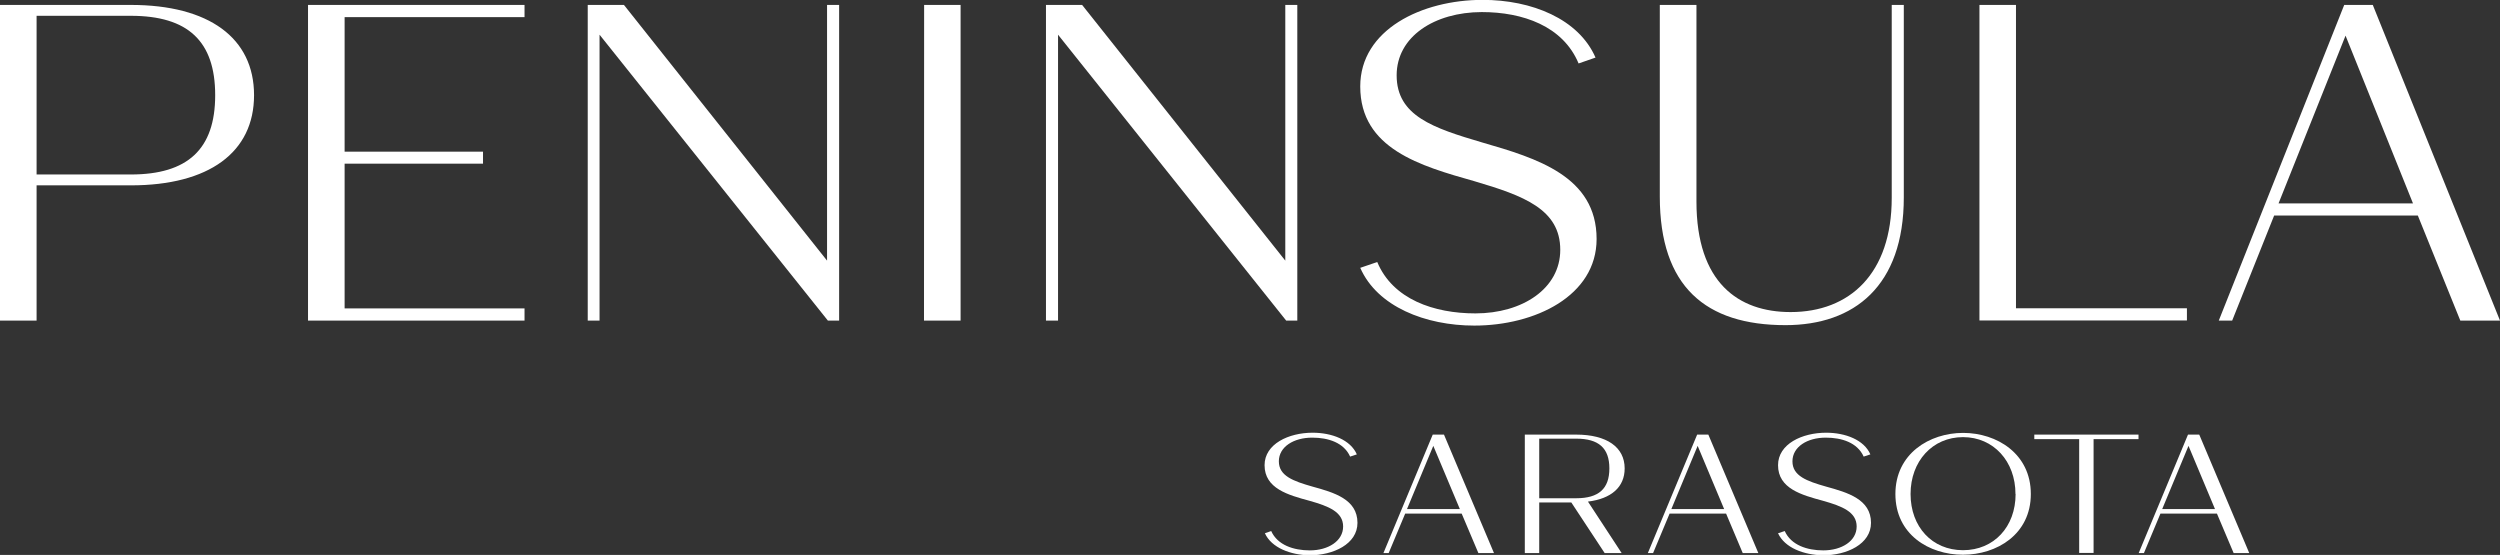
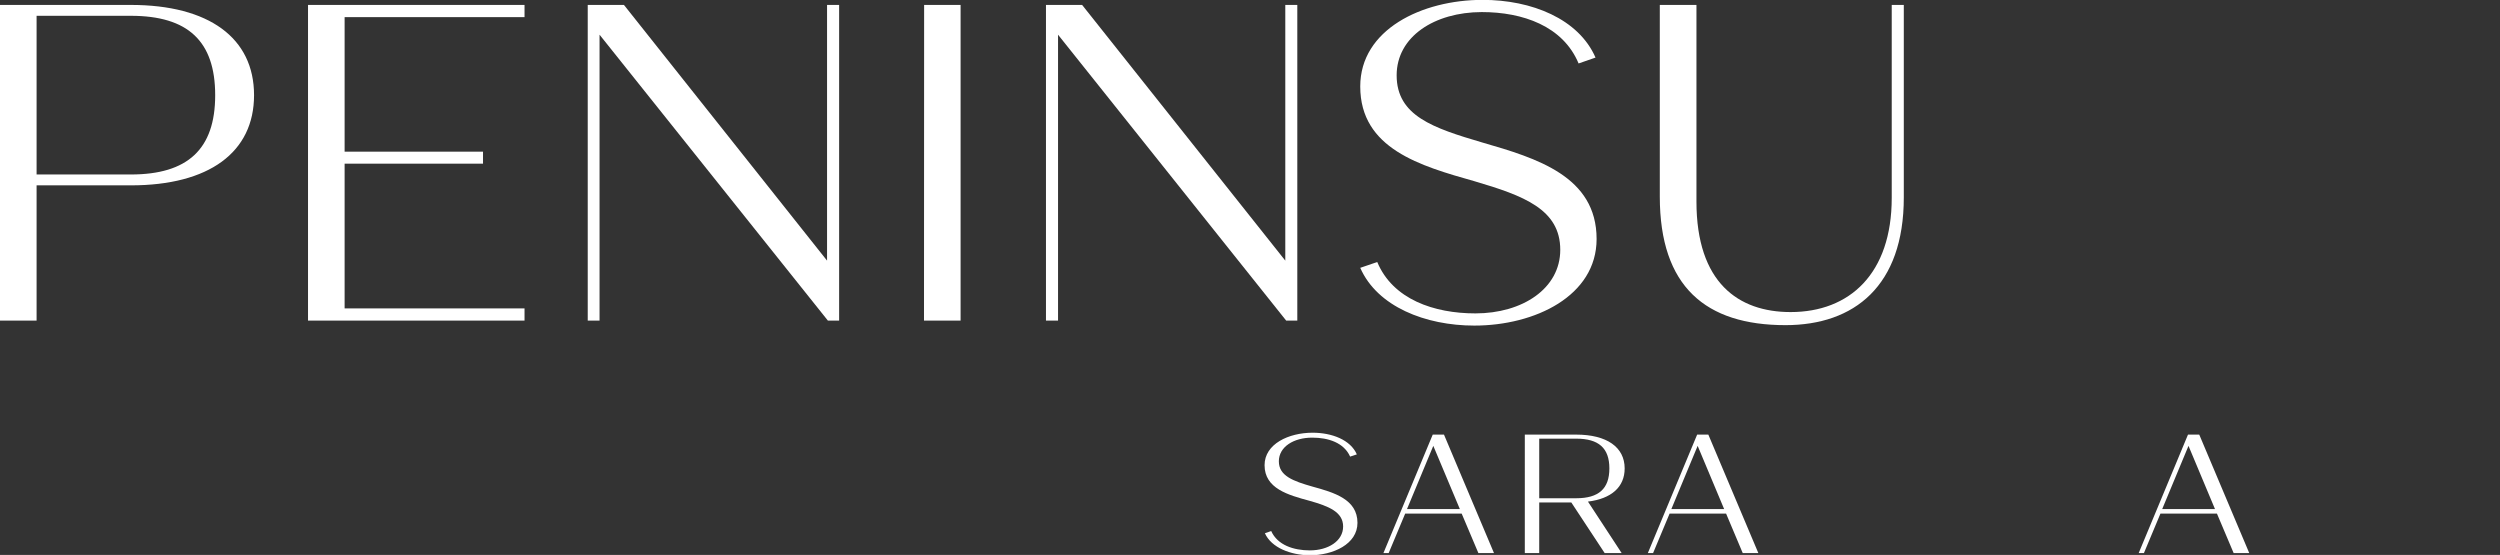
<svg xmlns="http://www.w3.org/2000/svg" id="Layer_1" data-name="Layer 1" viewBox="0 0 395.59 87.81">
  <rect x="0" y="0" width="395.59" height="87.81" fill="#333333" stroke="none" />
  <defs>
    <style>
      .cls-1 {
        fill: #fff;
      }
    </style>
  </defs>
  <g>
    <g>
      <path class="cls-1" d="M0,.78H20.7C33.06.78,40.2,6,40.2,15.06S33.06,29.33,20.7,29.33H5.79v21.4H0ZM20.7,27.61c9,0,13.35-4,13.35-12.55S29.74,2.5,20.7,2.5H5.79V27.61Z" />
      <path class="cls-1" d="M48.74.78H83V2.71H54.53V24h21.9V25.9H54.53V48.8H83v1.93H48.74Z" />
      <path class="cls-1" d="M93,.78h5.73l32.14,40.46V.78h1.91V50.73H131L94.87,5.49V50.73H93Z" />
      <path class="cls-1" d="M146.23.78H152V50.73h-5.79Z" />
      <path class="cls-1" d="M165.51.78h5.72l32.15,40.46V.78h1.9V50.73h-1.76L167.42,5.49V50.73h-1.91Z" />
      <path class="cls-1" d="M215.24,42.38l2.69-.92c2.47,5.92,9,8.13,15.54,8.13,7.42,0,13.42-3.92,13.42-10.06,0-6.42-5.79-8.56-13.56-10.85-8.55-2.42-18.09-5.13-18.09-15,0-9,9.75-13.7,19.36-13.7,7.77,0,15.19,3,17.87,9.13l-2.68.93c-2.47-5.92-8.83-8.13-15.33-8.13C227,1.93,221,5.78,221,11.92c0,6.42,5.79,8.34,13.56,10.63,8.62,2.49,18.08,5.35,18.08,15.27,0,9-9.74,13.7-19.35,13.7C225.56,51.52,217.93,48.52,215.24,42.38Z" />
      <path class="cls-1" d="M262.64,31.11V.78h5.8V31.89c0,12.85,6.64,17.49,14.9,17.49,9.33,0,16-6.07,16-18.06V.78h1.91V31.25c0,14-7.84,20.2-18.72,20.2C269.92,51.45,262.64,45.38,262.64,31.11Z" />
-       <path class="cls-1" d="M313.22.78H319v48h27.05v1.93H313.22Z" />
-       <path class="cls-1" d="M370.94.78h4.52l20.13,49.95h-6.28l-6.72-16.62H359.85l-6.64,16.62h-2.12Zm10.88,31.4L371.15,5.64l-10.6,26.54Z" />
    </g>
    <g>
      <path class="cls-1" d="M200.15,84.38l1-.35c1,2.23,3.56,3.06,6.11,3.06,2.91,0,5.27-1.48,5.27-3.78s-2.27-3.21-5.33-4.07c-3.35-.91-7.1-1.93-7.1-5.63,0-3.37,3.83-5.14,7.6-5.14,3.06,0,6,1.13,7,3.43l-1.06.35c-1-2.22-3.47-3-6-3-2.92,0-5.28,1.44-5.28,3.75s2.28,3.13,5.33,4c3.39.93,7.11,2,7.11,5.73,0,3.37-3.83,5.14-7.61,5.14C204.2,87.81,201.2,86.68,200.15,84.38Z" />
      <path class="cls-1" d="M226.71,68.77h1.78l7.91,18.74h-2.47l-2.64-6.24h-8.94l-2.61,6.24h-.83ZM231,80.55l-4.2-10-4.16,10Z" />
      <path class="cls-1" d="M241.28,68.77h8.13c4.86,0,7.67,2,7.67,5.35,0,2.95-2.11,4.8-5.81,5.25l5.33,8.14h-2.69l-5.27-8h-5.08v8h-2.28Zm8.13,10.07c3.56,0,5.25-1.5,5.25-4.72s-1.69-4.71-5.25-4.71h-5.85v9.43Z" />
      <path class="cls-1" d="M268.55,68.77h1.77l7.91,18.74h-2.47l-2.63-6.24h-8.94l-2.61,6.24h-.83Zm4.27,11.78-4.19-10-4.16,10Z" />
-       <path class="cls-1" d="M281.35,84.38l1.06-.35c1,2.23,3.55,3.06,6.1,3.06,2.92,0,5.28-1.48,5.28-3.78s-2.28-3.21-5.33-4.07c-3.36-.91-7.11-1.93-7.11-5.63,0-3.37,3.83-5.14,7.61-5.14,3.05,0,6,1.13,7,3.43l-1.06.35c-1-2.22-3.47-3-6-3-2.91,0-5.27,1.44-5.27,3.75s2.27,3.13,5.33,4c3.38.93,7.1,2,7.1,5.73,0,3.37-3.83,5.14-7.6,5.14C285.4,87.81,282.41,86.68,281.35,84.38Z" />
-       <path class="cls-1" d="M299.92,78.17c0-6.38,5.39-9.67,10.72-9.67s10.71,3.29,10.71,9.67-5.38,9.61-10.74,9.61S299.92,84.57,299.92,78.17Zm19,0c0-5.17-3.47-9-8.3-9s-8.3,3.81-8.3,9,3.41,8.89,8.3,8.89S318.94,83.36,318.94,78.17Z" />
-       <path class="cls-1" d="M329,69.49h-7.1v-.72h16.49v.72h-7.11v18H329Z" />
      <path class="cls-1" d="M346.22,68.77H348l7.91,18.74h-2.47l-2.64-6.24h-8.94l-2.61,6.24h-.83Zm4.27,11.78-4.19-10-4.16,10Z" />
    </g>
  </g>
</svg>